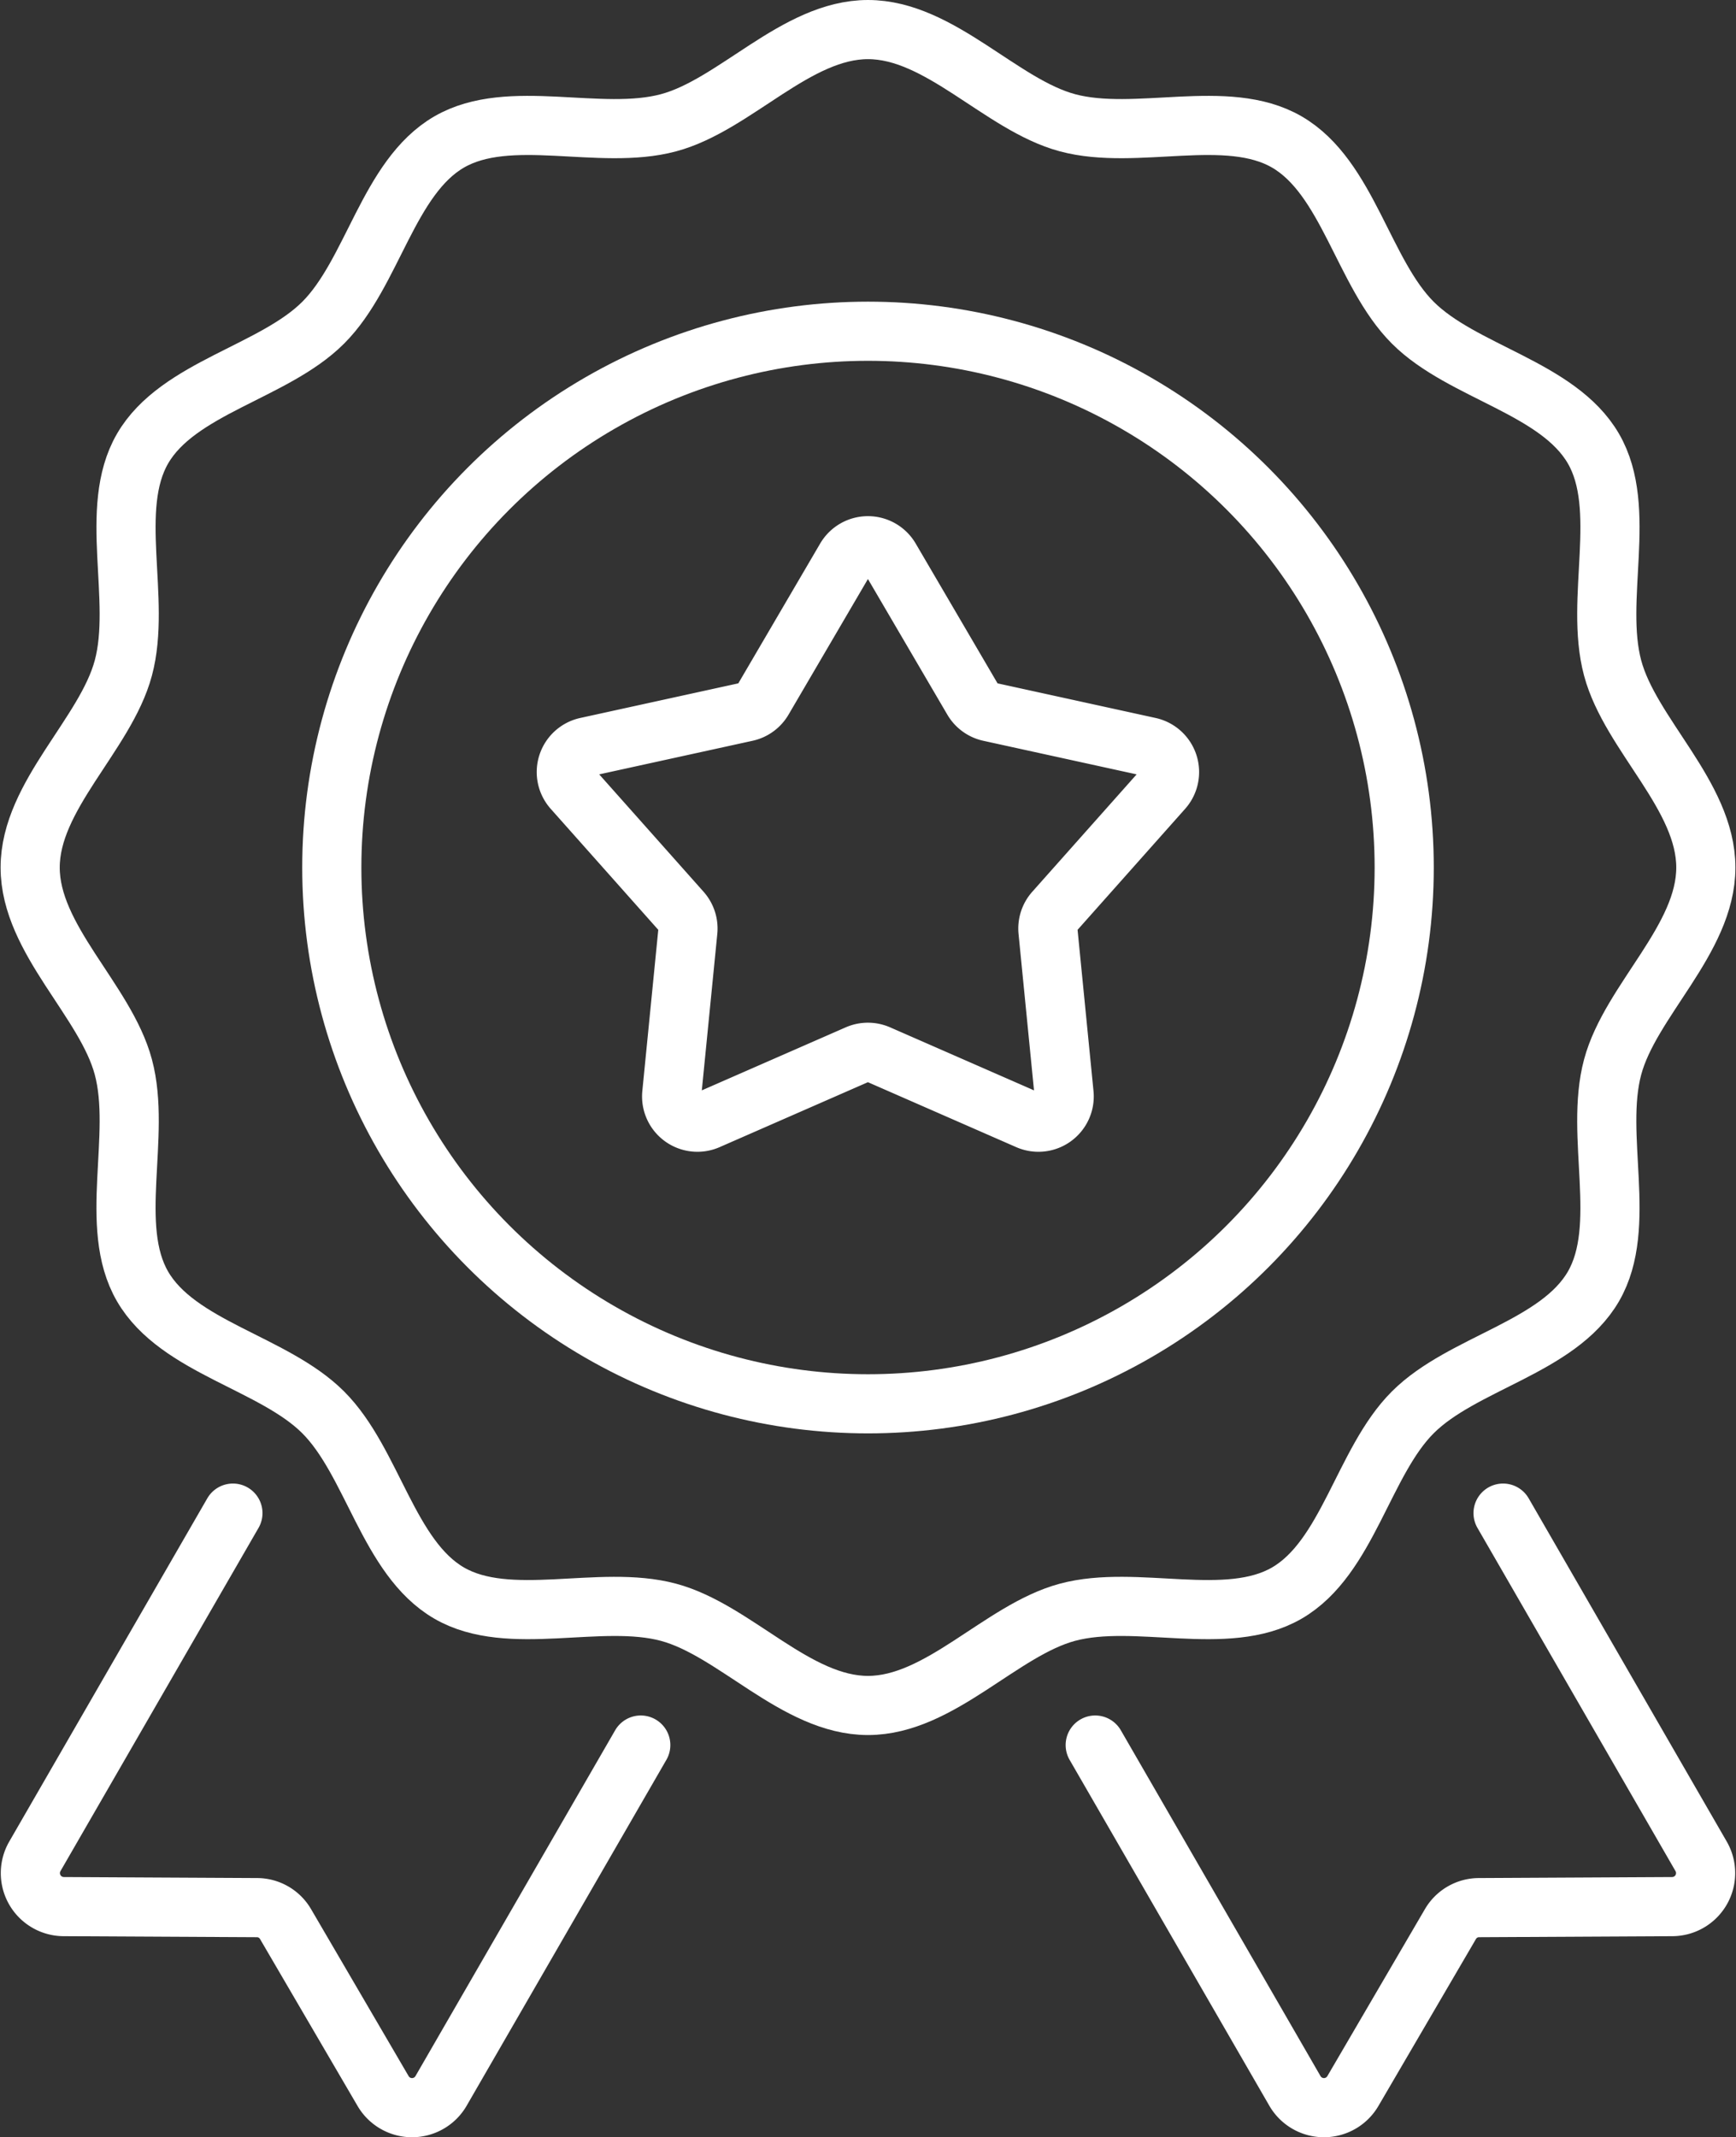
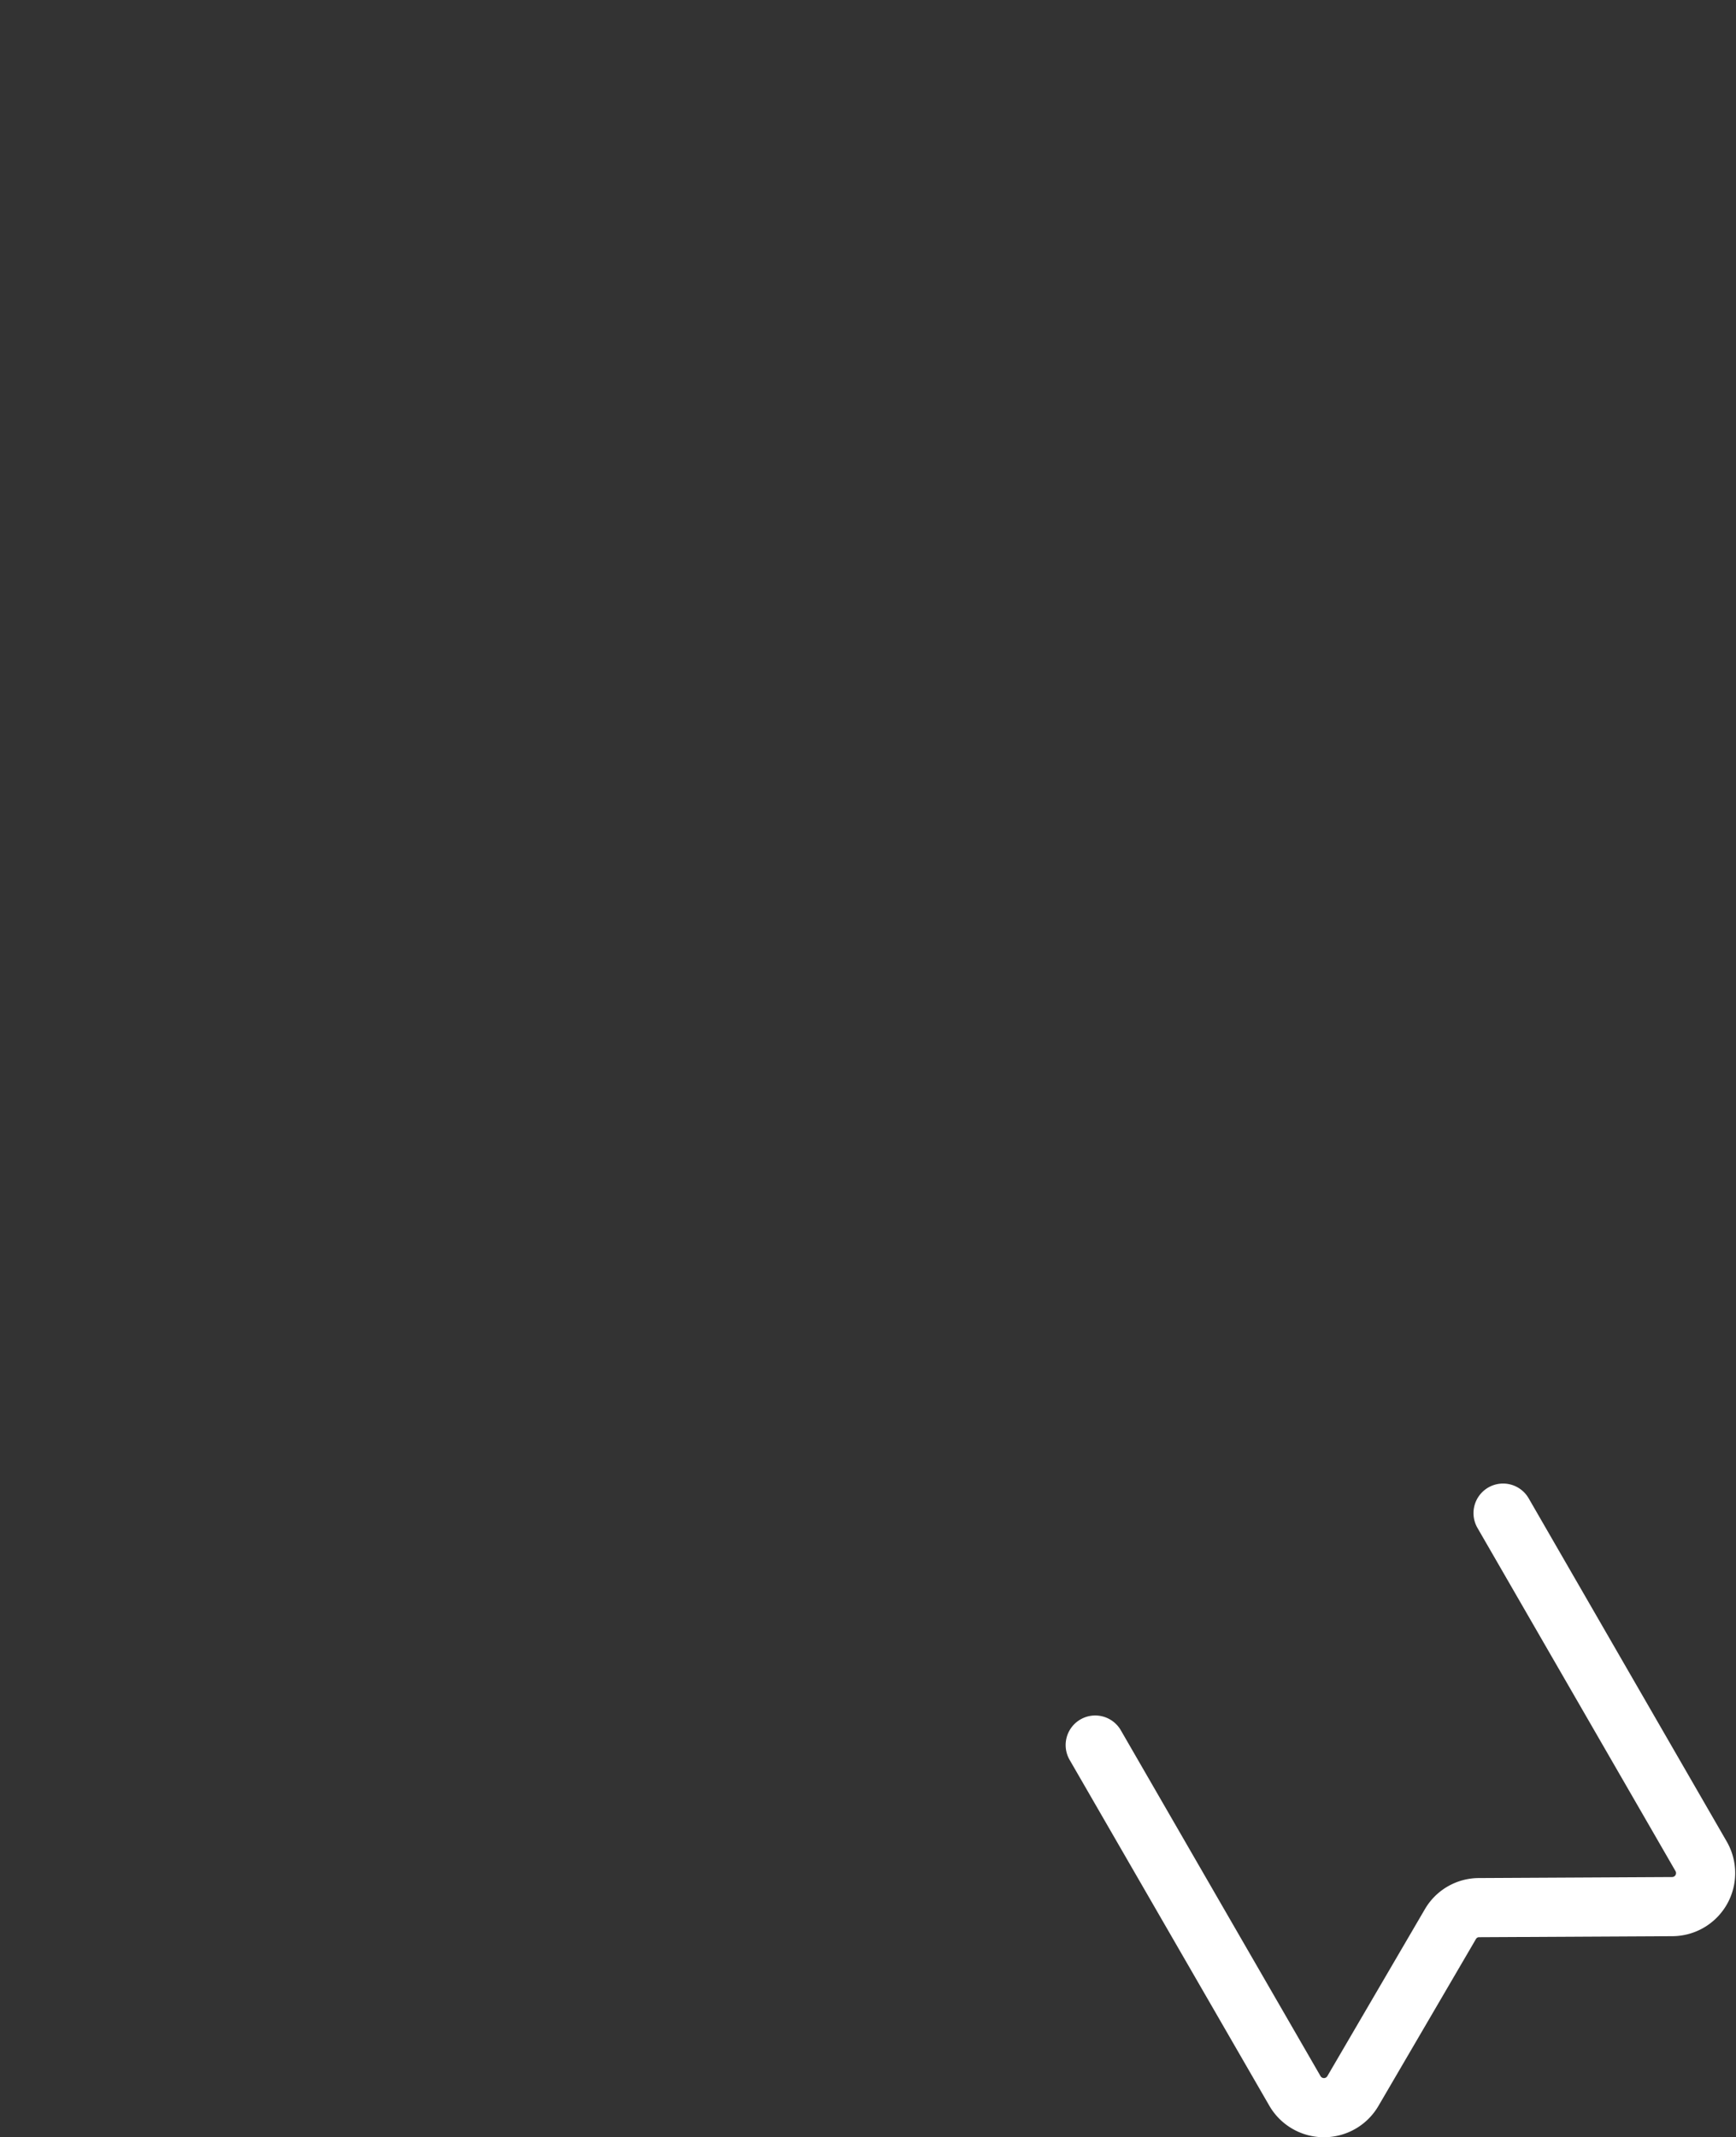
<svg xmlns="http://www.w3.org/2000/svg" width="88.062" height="108.4" viewBox="0 0 88.062 108.4">
  <rect x="0" y="0" width="88.062" height="108.4" fill="#333333" stroke="none" />
  <g id="proven-expertise-icon" transform="translate(-538.227 -210.864)">
-     <path id="Path_9818" data-name="Path 9818" d="M3117.428,1284.467l4.191,7.158a1.307,1.307,0,0,0,.848.617l8.1,1.774a1.308,1.308,0,0,1,.7,2.146l-5.513,6.2a1.306,1.306,0,0,0-.324,1l.816,8.255a1.308,1.308,0,0,1-1.826,1.327l-7.6-3.328a1.309,1.309,0,0,0-1.049,0l-7.6,3.328a1.308,1.308,0,0,1-1.826-1.327l.817-8.255a1.308,1.308,0,0,0-.324-1l-5.513-6.2a1.308,1.308,0,0,1,.7-2.146l8.1-1.774a1.307,1.307,0,0,0,.849-.617l4.191-7.158A1.308,1.308,0,0,1,3117.428,1284.467Z" transform="translate(-2534.042 -1045.272)" fill="none" stroke="#fff" stroke-linecap="round" stroke-linejoin="round" stroke-width="3" />
-     <path id="Path_9819" data-name="Path 9819" d="M3031.5,1261c-3.651,0-6.751-3.824-10.12-4.727-3.482-.934-8.076.794-11.127-.974-3.093-1.793-3.876-6.653-6.388-9.165s-7.372-3.295-9.164-6.388c-1.769-3.051-.04-7.644-.974-11.127-.9-3.369-4.727-6.469-4.727-10.119s3.824-6.75,4.727-10.12c.934-3.483-.794-8.076.975-11.127,1.792-3.093,6.652-3.876,9.164-6.388s3.295-7.372,6.388-9.164c3.051-1.768,7.644-.04,11.127-.974,3.369-.9,6.469-4.727,10.12-4.727s6.75,3.824,10.12,4.727c3.483.934,8.076-.794,11.127.974,3.093,1.792,3.876,6.653,6.388,9.165s7.372,3.295,9.164,6.388c1.769,3.051.04,7.644.974,11.127.9,3.369,4.728,6.469,4.728,10.119s-3.824,6.75-4.728,10.12c-.934,3.483.794,8.076-.974,11.127-1.792,3.093-6.653,3.876-9.165,6.388s-3.295,7.372-6.388,9.164c-3.052,1.768-7.644.04-11.126.973C3038.25,1257.176,3035.15,1261,3031.5,1261Z" transform="translate(-2449.243 -963.636)" fill="none" stroke="#fff" stroke-linecap="round" stroke-linejoin="round" stroke-width="3" />
-     <circle id="Ellipse_408" data-name="Ellipse 408" cx="27.2" cy="27.2" r="27.2" transform="translate(555.058 227.664)" fill="none" stroke="#fff" stroke-linecap="round" stroke-linejoin="round" stroke-width="3" />
    <path id="Path_9820" data-name="Path 9820" d="M3232.149,1485.829l10.047,17.408a1.7,1.7,0,0,1-1.462,2.55l-9.792.051a1.678,1.678,0,0,0-1.462.833l-4.947,8.466a1.7,1.7,0,0,1-2.941,0l-10.132-17.544" transform="translate(-2617.676 -1198.221)" fill="none" stroke="#fff" stroke-linecap="round" stroke-linejoin="round" stroke-width="3" />
-     <path id="Path_9821" data-name="Path 9821" d="M2999.292,1485.829l-10.047,17.408a1.7,1.7,0,0,0,1.462,2.55l9.792.051a1.678,1.678,0,0,1,1.462.833l4.947,8.466a1.7,1.7,0,0,0,2.941,0l10.132-17.544" transform="translate(-2449.25 -1198.221)" fill="none" stroke="#fff" stroke-linecap="round" stroke-linejoin="round" stroke-width="3" />
  </g>
</svg>